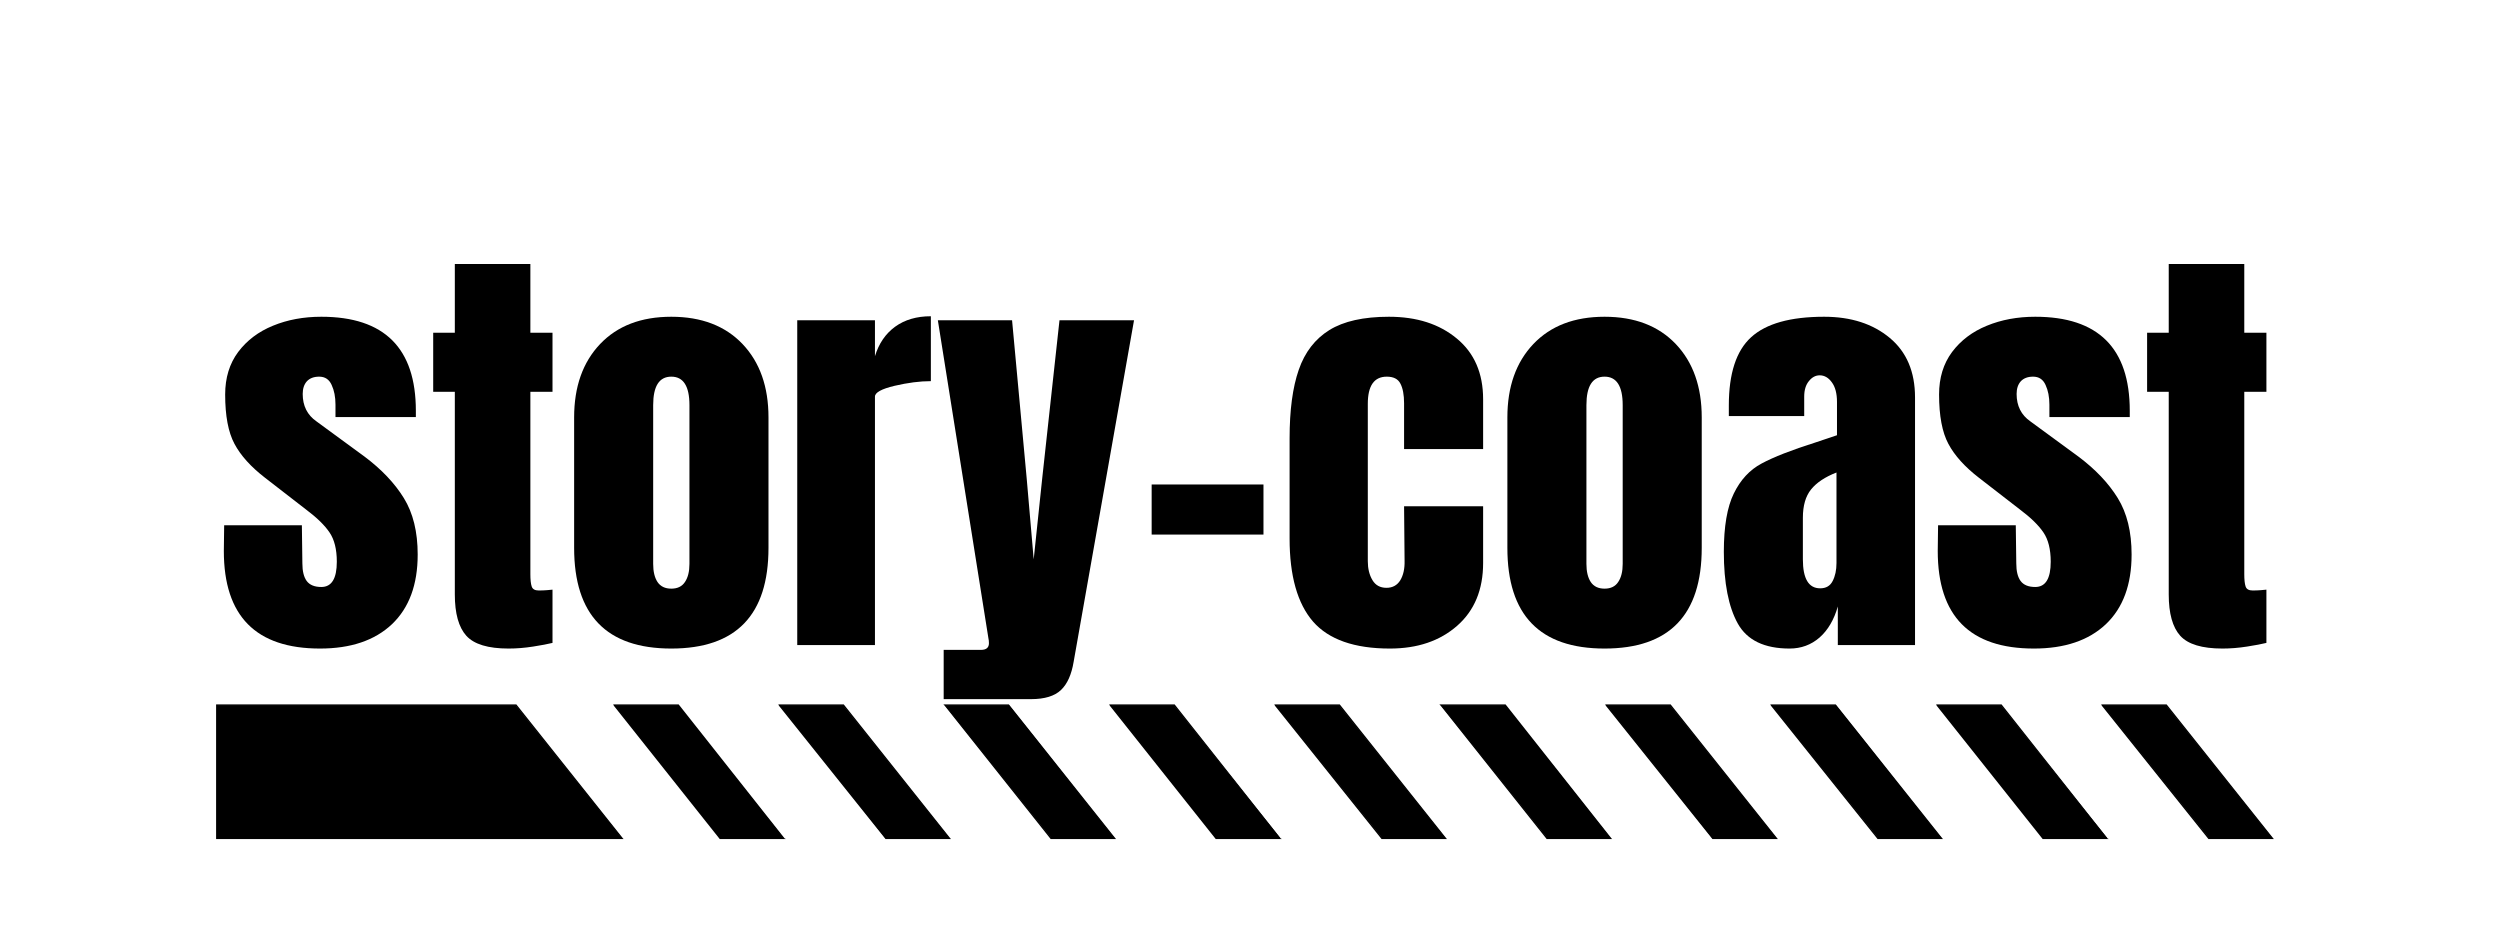
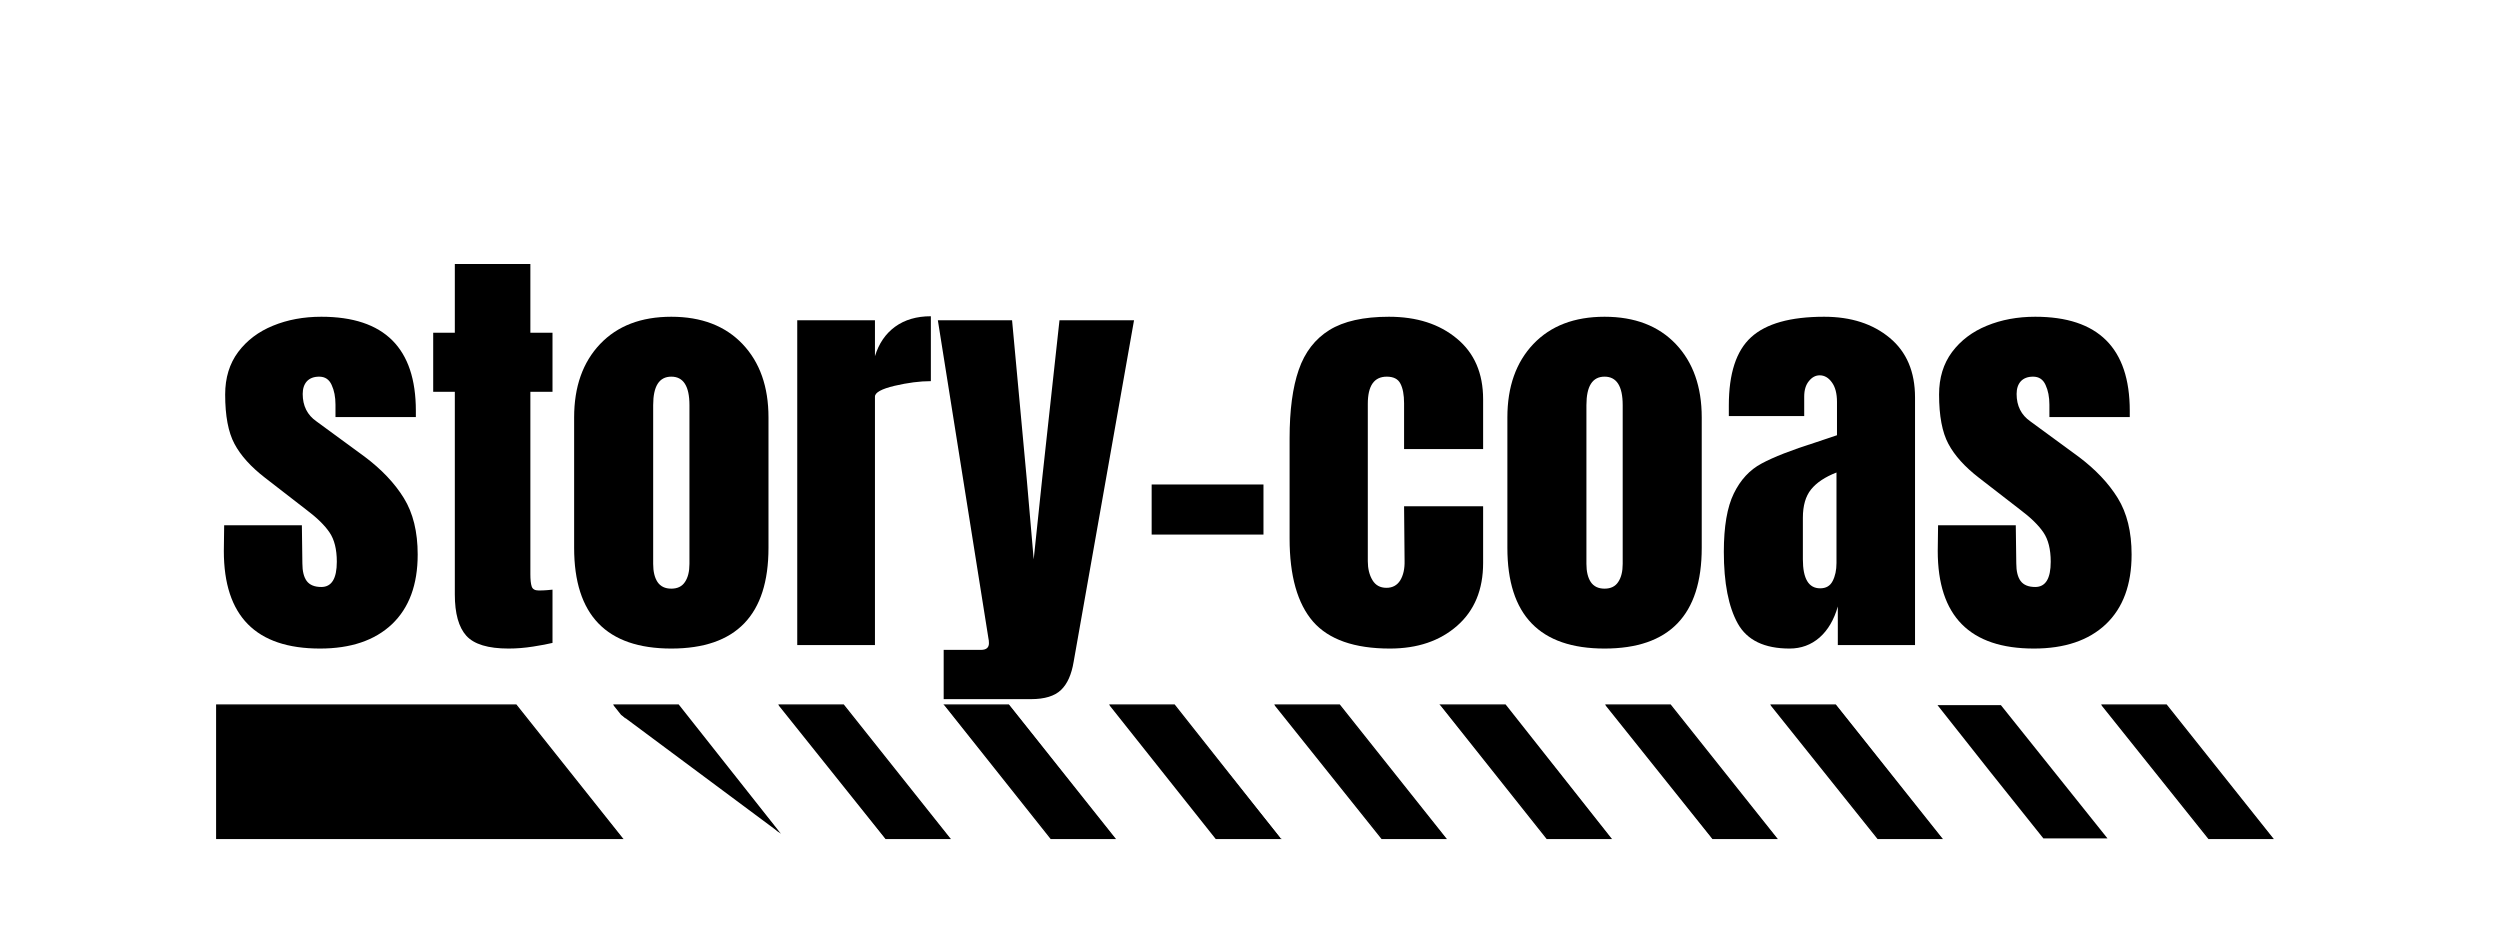
<svg xmlns="http://www.w3.org/2000/svg" width="313" zoomAndPan="magnify" viewBox="0 0 234.75 89.25" height="119" preserveAspectRatio="xMidYMid meet" version="1.0">
  <defs>
    <g />
    <clipPath id="0390f21762">
      <path d="M 20.223 66.145 L 59 66.145 L 59 78.789 L 20.223 78.789 Z M 20.223 66.145 " clip-rule="nonzero" />
    </clipPath>
    <clipPath id="6f3e82a0c1">
-       <path d="M 57 66.145 L 74 66.145 L 74 78.789 L 57 78.789 Z M 57 66.145 " clip-rule="nonzero" />
+       <path d="M 57 66.145 L 74 66.145 L 74 78.789 Z M 57 66.145 " clip-rule="nonzero" />
    </clipPath>
    <clipPath id="f1f89cb9d5">
      <path d="M 73 66.145 L 90 66.145 L 90 78.789 L 73 78.789 Z M 73 66.145 " clip-rule="nonzero" />
    </clipPath>
    <clipPath id="f4d39c0c8d">
      <path d="M 88 66.145 L 105 66.145 L 105 78.789 L 88 78.789 Z M 88 66.145 " clip-rule="nonzero" />
    </clipPath>
    <clipPath id="0f56a1111f">
      <path d="M 104 66.145 L 121 66.145 L 121 78.789 L 104 78.789 Z M 104 66.145 " clip-rule="nonzero" />
    </clipPath>
    <clipPath id="94116cb4f0">
      <path d="M 119 66.145 L 136 66.145 L 136 78.789 L 119 78.789 Z M 119 66.145 " clip-rule="nonzero" />
    </clipPath>
    <clipPath id="dc8cec7f41">
      <path d="M 135 66.145 L 152 66.145 L 152 78.789 L 135 78.789 Z M 135 66.145 " clip-rule="nonzero" />
    </clipPath>
    <clipPath id="3b662782f7">
      <path d="M 150 66.145 L 167 66.145 L 167 78.789 L 150 78.789 Z M 150 66.145 " clip-rule="nonzero" />
    </clipPath>
    <clipPath id="3390c73cf2">
      <path d="M 166 66.145 L 183 66.145 L 183 78.789 L 166 78.789 Z M 166 66.145 " clip-rule="nonzero" />
    </clipPath>
    <clipPath id="ec1beed567">
      <path d="M 181 66.145 L 198 66.145 L 198 78.789 L 181 78.789 Z M 181 66.145 " clip-rule="nonzero" />
    </clipPath>
    <clipPath id="5ea8751b38">
-       <path d="M 181 66.145 L 199 66.145 L 199 78.789 L 181 78.789 Z M 181 66.145 " clip-rule="nonzero" />
-     </clipPath>
+       </clipPath>
    <clipPath id="bc473280d4">
      <path d="M 197 66.145 L 213.598 66.145 L 213.598 78.789 L 197 78.789 Z M 197 66.145 " clip-rule="nonzero" />
    </clipPath>
  </defs>
  <g fill="#000000" fill-opacity="1">
    <g transform="translate(20.221, 60.571)">
      <g>
        <path d="M 9.828 0.328 C 3.805 0.328 0.797 -2.723 0.797 -8.828 L 0.828 -11.25 L 8.125 -11.25 L 8.172 -7.672 C 8.172 -6.941 8.305 -6.391 8.578 -6.016 C 8.859 -5.641 9.316 -5.453 9.953 -5.453 C 10.922 -5.453 11.406 -6.242 11.406 -7.828 C 11.406 -8.992 11.176 -9.91 10.719 -10.578 C 10.27 -11.242 9.547 -11.953 8.547 -12.703 L 4.672 -15.703 C 3.336 -16.734 2.379 -17.797 1.797 -18.891 C 1.211 -19.984 0.922 -21.531 0.922 -23.531 C 0.922 -25.094 1.328 -26.422 2.141 -27.516 C 2.961 -28.609 4.051 -29.43 5.406 -29.984 C 6.77 -30.547 8.285 -30.828 9.953 -30.828 C 15.867 -30.828 18.828 -27.883 18.828 -22 L 18.828 -21.406 L 11.281 -21.406 L 11.281 -22.578 C 11.281 -23.297 11.16 -23.91 10.922 -24.422 C 10.691 -24.941 10.301 -25.203 9.75 -25.203 C 9.25 -25.203 8.863 -25.055 8.594 -24.766 C 8.332 -24.473 8.203 -24.078 8.203 -23.578 C 8.203 -22.461 8.633 -21.602 9.5 -21 L 14 -17.703 C 15.602 -16.504 16.836 -15.203 17.703 -13.797 C 18.566 -12.398 19 -10.633 19 -8.5 C 19 -5.664 18.191 -3.484 16.578 -1.953 C 14.961 -0.43 12.711 0.328 9.828 0.328 Z M 9.828 0.328 " />
      </g>
    </g>
  </g>
  <g fill="#000000" fill-opacity="1">
    <g transform="translate(40.005, 60.571)">
      <g>
        <path d="M 7.75 0.328 C 5.832 0.328 4.508 -0.07 3.781 -0.875 C 3.062 -1.676 2.703 -2.969 2.703 -4.75 L 2.703 -23.781 L 0.672 -23.781 L 0.672 -29.328 L 2.703 -29.328 L 2.703 -35.781 L 9.797 -35.781 L 9.797 -29.328 L 11.875 -29.328 L 11.875 -23.781 L 9.797 -23.781 L 9.797 -6.672 C 9.797 -6.141 9.836 -5.75 9.922 -5.5 C 10.004 -5.25 10.223 -5.125 10.578 -5.125 C 10.859 -5.125 11.125 -5.133 11.375 -5.156 C 11.625 -5.188 11.789 -5.203 11.875 -5.203 L 11.875 -0.203 C 11.457 -0.098 10.852 0.016 10.062 0.141 C 9.27 0.266 8.5 0.328 7.75 0.328 Z M 7.75 0.328 " />
      </g>
    </g>
  </g>
  <g fill="#000000" fill-opacity="1">
    <g transform="translate(52.708, 60.571)">
      <g>
        <path d="M 10.328 0.328 C 4.242 0.328 1.203 -2.82 1.203 -9.125 L 1.203 -21.375 C 1.203 -24.258 2.016 -26.555 3.641 -28.266 C 5.266 -29.973 7.492 -30.828 10.328 -30.828 C 13.16 -30.828 15.391 -29.973 17.016 -28.266 C 18.641 -26.555 19.453 -24.258 19.453 -21.375 L 19.453 -9.125 C 19.453 -2.82 16.41 0.328 10.328 0.328 Z M 10.328 -5.297 C 10.91 -5.297 11.336 -5.504 11.609 -5.922 C 11.891 -6.336 12.031 -6.906 12.031 -7.625 L 12.031 -22.531 C 12.031 -24.312 11.461 -25.203 10.328 -25.203 C 9.191 -25.203 8.625 -24.312 8.625 -22.531 L 8.625 -7.625 C 8.625 -6.906 8.758 -6.336 9.031 -5.922 C 9.312 -5.504 9.742 -5.297 10.328 -5.297 Z M 10.328 -5.297 " />
      </g>
    </g>
    <g transform="translate(73.408, 60.571)">
      <g>
        <path d="M 1.453 -30.5 L 8.75 -30.5 L 8.75 -27.125 C 9.113 -28.312 9.742 -29.234 10.641 -29.891 C 11.547 -30.547 12.664 -30.875 14 -30.875 L 14 -24.781 C 12.969 -24.781 11.832 -24.633 10.594 -24.344 C 9.363 -24.051 8.75 -23.711 8.75 -23.328 L 8.75 0 L 1.453 0 Z M 1.453 -30.5 " />
      </g>
    </g>
  </g>
  <g fill="#000000" fill-opacity="1">
    <g transform="translate(87.736, 60.571)">
      <g>
        <path d="M 0.875 0.453 L 4.375 0.453 C 4.875 0.453 5.125 0.242 5.125 -0.172 C 5.125 -0.359 5.109 -0.508 5.078 -0.625 L 0.328 -30.5 L 7.297 -30.5 L 8.672 -15.625 L 9.328 -8.047 L 10.125 -15.625 L 11.75 -30.5 L 18.75 -30.5 L 13.078 1.578 C 12.879 2.773 12.484 3.656 11.891 4.219 C 11.297 4.789 10.359 5.078 9.078 5.078 L 0.875 5.078 Z M 0.875 0.453 " />
      </g>
    </g>
  </g>
  <g fill="#000000" fill-opacity="1">
    <g transform="translate(106.937, 60.571)">
      <g>
        <path d="M 1.203 -10.375 L 1.203 -15.078 L 11.703 -15.078 L 11.703 -10.375 Z M 1.203 -10.375 " />
      </g>
    </g>
    <g transform="translate(119.89, 60.571)">
      <g>
        <path d="M 10.625 0.328 C 7.289 0.328 4.883 -0.516 3.406 -2.203 C 1.938 -3.898 1.203 -6.5 1.203 -10 L 1.203 -19.406 C 1.203 -22.051 1.488 -24.195 2.062 -25.844 C 2.633 -27.5 3.594 -28.742 4.938 -29.578 C 6.281 -30.41 8.145 -30.828 10.531 -30.828 C 13.145 -30.828 15.27 -30.145 16.906 -28.781 C 18.551 -27.426 19.375 -25.523 19.375 -23.078 L 19.375 -18.406 L 11.953 -18.406 L 11.953 -22.703 C 11.953 -23.504 11.836 -24.117 11.609 -24.547 C 11.391 -24.984 10.961 -25.203 10.328 -25.203 C 9.141 -25.203 8.547 -24.352 8.547 -22.656 L 8.547 -7.875 C 8.547 -7.176 8.691 -6.582 8.984 -6.094 C 9.273 -5.613 9.711 -5.375 10.297 -5.375 C 10.867 -5.375 11.301 -5.609 11.594 -6.078 C 11.883 -6.555 12.02 -7.172 12 -7.922 L 11.953 -13.031 L 19.375 -13.031 L 19.375 -7.703 C 19.375 -5.203 18.562 -3.238 16.938 -1.812 C 15.312 -0.383 13.207 0.328 10.625 0.328 Z M 10.625 0.328 " />
      </g>
    </g>
    <g transform="translate(140.34, 60.571)">
      <g>
        <path d="M 10.328 0.328 C 4.242 0.328 1.203 -2.82 1.203 -9.125 L 1.203 -21.375 C 1.203 -24.258 2.016 -26.555 3.641 -28.266 C 5.266 -29.973 7.492 -30.828 10.328 -30.828 C 13.16 -30.828 15.391 -29.973 17.016 -28.266 C 18.641 -26.555 19.453 -24.258 19.453 -21.375 L 19.453 -9.125 C 19.453 -2.82 16.41 0.328 10.328 0.328 Z M 10.328 -5.297 C 10.91 -5.297 11.336 -5.504 11.609 -5.922 C 11.891 -6.336 12.031 -6.906 12.031 -7.625 L 12.031 -22.531 C 12.031 -24.312 11.461 -25.203 10.328 -25.203 C 9.191 -25.203 8.625 -24.312 8.625 -22.531 L 8.625 -7.625 C 8.625 -6.906 8.758 -6.336 9.031 -5.922 C 9.312 -5.504 9.742 -5.297 10.328 -5.297 Z M 10.328 -5.297 " />
      </g>
    </g>
    <g transform="translate(161.04, 60.571)">
      <g>
        <path d="M 7 0.328 C 4.633 0.328 3.016 -0.453 2.141 -2.016 C 1.266 -3.586 0.828 -5.832 0.828 -8.75 C 0.828 -11.133 1.141 -12.961 1.766 -14.234 C 2.391 -15.516 3.258 -16.453 4.375 -17.047 C 5.488 -17.648 7.18 -18.312 9.453 -19.031 L 11.453 -19.703 L 11.453 -22.828 C 11.453 -23.629 11.289 -24.242 10.969 -24.672 C 10.656 -25.109 10.273 -25.328 9.828 -25.328 C 9.441 -25.328 9.102 -25.145 8.812 -24.781 C 8.52 -24.426 8.375 -23.941 8.375 -23.328 L 8.375 -21.5 L 1.297 -21.5 L 1.297 -22.5 C 1.297 -25.5 1.992 -27.633 3.391 -28.906 C 4.797 -30.188 7.082 -30.828 10.25 -30.828 C 12.77 -30.828 14.82 -30.164 16.406 -28.844 C 17.988 -27.531 18.781 -25.664 18.781 -23.25 L 18.781 0 L 11.531 0 L 11.531 -3.625 C 11.176 -2.375 10.602 -1.398 9.812 -0.703 C 9.02 -0.016 8.082 0.328 7 0.328 Z M 9.875 -5.328 C 10.426 -5.328 10.816 -5.555 11.047 -6.016 C 11.285 -6.473 11.406 -7.035 11.406 -7.703 L 11.406 -16.203 C 10.332 -15.785 9.535 -15.254 9.016 -14.609 C 8.504 -13.973 8.25 -13.086 8.25 -11.953 L 8.25 -8.047 C 8.25 -6.234 8.789 -5.328 9.875 -5.328 Z M 9.875 -5.328 " />
      </g>
    </g>
    <g transform="translate(181.157, 60.571)">
      <g>
        <path d="M 9.828 0.328 C 3.805 0.328 0.797 -2.723 0.797 -8.828 L 0.828 -11.25 L 8.125 -11.25 L 8.172 -7.672 C 8.172 -6.941 8.305 -6.391 8.578 -6.016 C 8.859 -5.641 9.316 -5.453 9.953 -5.453 C 10.922 -5.453 11.406 -6.242 11.406 -7.828 C 11.406 -8.992 11.176 -9.91 10.719 -10.578 C 10.27 -11.242 9.547 -11.953 8.547 -12.703 L 4.672 -15.703 C 3.336 -16.734 2.379 -17.797 1.797 -18.891 C 1.211 -19.984 0.922 -21.531 0.922 -23.531 C 0.922 -25.094 1.328 -26.422 2.141 -27.516 C 2.961 -28.609 4.051 -29.43 5.406 -29.984 C 6.77 -30.547 8.285 -30.828 9.953 -30.828 C 15.867 -30.828 18.828 -27.883 18.828 -22 L 18.828 -21.406 L 11.281 -21.406 L 11.281 -22.578 C 11.281 -23.297 11.16 -23.91 10.922 -24.422 C 10.691 -24.941 10.301 -25.203 9.75 -25.203 C 9.25 -25.203 8.863 -25.055 8.594 -24.766 C 8.332 -24.473 8.203 -24.078 8.203 -23.578 C 8.203 -22.461 8.633 -21.602 9.5 -21 L 14 -17.703 C 15.602 -16.504 16.836 -15.203 17.703 -13.797 C 18.566 -12.398 19 -10.633 19 -8.5 C 19 -5.664 18.191 -3.484 16.578 -1.953 C 14.961 -0.43 12.711 0.328 9.828 0.328 Z M 9.828 0.328 " />
      </g>
    </g>
  </g>
  <g fill="#000000" fill-opacity="1">
    <g transform="translate(200.941, 60.571)">
      <g>
-         <path d="M 7.75 0.328 C 5.832 0.328 4.508 -0.07 3.781 -0.875 C 3.062 -1.676 2.703 -2.969 2.703 -4.75 L 2.703 -23.781 L 0.672 -23.781 L 0.672 -29.328 L 2.703 -29.328 L 2.703 -35.781 L 9.797 -35.781 L 9.797 -29.328 L 11.875 -29.328 L 11.875 -23.781 L 9.797 -23.781 L 9.797 -6.672 C 9.797 -6.141 9.836 -5.75 9.922 -5.5 C 10.004 -5.25 10.223 -5.125 10.578 -5.125 C 10.859 -5.125 11.125 -5.133 11.375 -5.156 C 11.625 -5.188 11.789 -5.203 11.875 -5.203 L 11.875 -0.203 C 11.457 -0.098 10.852 0.016 10.062 0.141 C 9.27 0.266 8.5 0.328 7.75 0.328 Z M 7.75 0.328 " />
-       </g>
+         </g>
    </g>
  </g>
  <g clip-path="url(#0390f21762)">
    <path fill="#000000" d="M 58.43 78.723 L 20.359 78.723 L 20.359 66.211 L 48.422 66.211 Z M 58.43 78.723 " fill-opacity="1" fill-rule="evenodd" />
    <path fill="#000000" d="M 58.43 78.789 L 20.293 78.789 L 20.293 66.145 L 48.488 66.145 L 58.496 78.723 L 58.559 78.789 Z M 20.426 78.656 L 58.297 78.656 L 48.422 66.277 L 20.426 66.277 Z M 20.426 78.656 " fill-opacity="1" fill-rule="nonzero" />
  </g>
  <g clip-path="url(#6f3e82a0c1)">
    <path fill="#000000" d="M 73.605 78.723 L 67.652 78.723 L 57.711 66.211 L 63.664 66.211 Z M 73.605 78.723 " fill-opacity="1" fill-rule="evenodd" />
    <path fill="#000000" d="M 73.605 78.789 L 67.586 78.789 L 57.645 66.277 L 57.578 66.145 L 63.727 66.145 L 73.672 78.723 L 73.801 78.789 Z M 67.719 78.656 L 73.473 78.656 L 63.598 66.277 L 57.84 66.277 Z M 67.719 78.656 " fill-opacity="1" fill-rule="nonzero" />
  </g>
  <g clip-path="url(#f1f89cb9d5)">
    <path fill="#000000" d="M 89.172 78.723 C 87.145 78.723 85.184 78.723 83.156 78.723 C 79.887 74.574 76.547 70.359 73.211 66.211 C 75.176 66.211 77.203 66.211 79.164 66.211 C 82.5 70.359 85.836 74.574 89.172 78.723 Z M 89.172 78.723 " fill-opacity="1" fill-rule="evenodd" />
    <path fill="#000000" d="M 89.172 78.789 L 83.156 78.789 L 73.148 66.277 L 73.082 66.145 L 79.23 66.145 L 89.238 78.723 L 89.305 78.789 Z M 83.223 78.656 L 89.043 78.656 L 79.164 66.277 L 73.344 66.277 Z M 83.223 78.656 " fill-opacity="1" fill-rule="nonzero" />
  </g>
  <g clip-path="url(#f4d39c0c8d)">
    <path fill="#000000" d="M 104.676 78.723 C 102.715 78.723 100.688 78.723 98.723 78.723 C 95.387 74.574 92.051 70.359 88.715 66.211 C 90.742 66.211 92.707 66.211 94.734 66.211 C 98.07 70.359 101.34 74.574 104.676 78.723 Z M 104.676 78.723 " fill-opacity="1" fill-rule="evenodd" />
    <path fill="#000000" d="M 104.676 78.789 L 98.66 78.789 L 88.715 66.277 L 88.586 66.145 L 94.734 66.145 L 104.742 78.723 L 104.809 78.789 Z M 98.723 78.656 L 104.547 78.656 L 94.668 66.277 L 88.848 66.277 Z M 98.723 78.656 " fill-opacity="1" fill-rule="nonzero" />
  </g>
  <g clip-path="url(#0f56a1111f)">
    <path fill="#000000" d="M 120.246 78.723 C 118.219 78.723 116.254 78.723 114.227 78.723 C 110.891 74.574 107.621 70.359 104.285 66.211 C 106.246 66.211 108.273 66.211 110.238 66.211 C 113.574 70.359 116.91 74.574 120.246 78.723 Z M 120.246 78.723 " fill-opacity="1" fill-rule="evenodd" />
    <path fill="#000000" d="M 120.246 78.789 L 114.16 78.789 L 104.219 66.277 L 104.152 66.145 L 110.301 66.145 L 120.246 78.723 L 120.375 78.789 Z M 114.293 78.656 L 120.113 78.656 L 110.238 66.277 L 104.414 66.277 Z M 114.293 78.656 " fill-opacity="1" fill-rule="nonzero" />
  </g>
  <g clip-path="url(#94116cb4f0)">
    <path fill="#000000" d="M 135.746 78.723 C 133.785 78.723 131.758 78.723 129.797 78.723 C 126.461 74.574 123.125 70.359 119.785 66.211 C 121.816 66.211 123.777 66.211 125.738 66.211 C 129.074 70.359 132.41 74.574 135.746 78.723 Z M 135.746 78.723 " fill-opacity="1" fill-rule="evenodd" />
    <path fill="#000000" d="M 135.746 78.789 L 129.73 78.789 L 119.723 66.277 L 119.656 66.145 L 125.805 66.145 L 135.812 78.723 L 135.879 78.789 Z M 129.797 78.656 L 135.617 78.656 L 125.738 66.277 L 119.918 66.277 Z M 129.797 78.656 " fill-opacity="1" fill-rule="nonzero" />
  </g>
  <g clip-path="url(#dc8cec7f41)">
    <path fill="#000000" d="M 151.25 78.723 C 149.289 78.723 147.262 78.723 145.297 78.723 C 141.961 74.574 138.625 70.359 135.289 66.211 C 137.316 66.211 139.281 66.211 141.309 66.211 C 144.645 70.359 147.98 74.574 151.25 78.723 Z M 151.25 78.723 " fill-opacity="1" fill-rule="evenodd" />
    <path fill="#000000" d="M 151.25 78.789 L 145.234 78.789 L 135.289 66.277 L 135.16 66.145 L 141.375 66.145 L 151.316 78.723 L 151.383 78.789 Z M 145.297 78.656 L 151.121 78.656 L 141.242 66.277 L 135.422 66.277 Z M 145.297 78.656 " fill-opacity="1" fill-rule="nonzero" />
  </g>
  <g clip-path="url(#3b662782f7)">
    <path fill="#000000" d="M 166.82 78.723 C 164.793 78.723 162.828 78.723 160.801 78.723 C 157.531 74.574 154.195 70.359 150.859 66.211 C 152.82 66.211 154.848 66.211 156.812 66.211 C 160.148 70.359 163.484 74.574 166.82 78.723 Z M 166.82 78.723 " fill-opacity="1" fill-rule="evenodd" />
    <path fill="#000000" d="M 166.82 78.789 L 160.801 78.789 L 150.793 66.277 L 150.727 66.145 L 156.875 66.145 L 166.887 78.723 L 166.949 78.789 Z M 160.867 78.656 L 166.688 78.656 L 156.812 66.277 L 150.988 66.277 Z M 160.867 78.656 " fill-opacity="1" fill-rule="nonzero" />
  </g>
  <g clip-path="url(#3390c73cf2)">
    <path fill="#000000" d="M 182.324 78.723 C 180.359 78.723 178.332 78.723 176.371 78.723 C 173.035 74.574 169.699 70.359 166.363 66.211 C 168.391 66.211 170.352 66.211 172.379 66.211 C 175.715 70.359 178.984 74.574 182.324 78.723 Z M 182.324 78.723 " fill-opacity="1" fill-rule="evenodd" />
    <path fill="#000000" d="M 182.324 78.789 L 176.305 78.789 L 166.297 66.277 L 166.23 66.145 L 172.379 66.145 L 182.387 78.723 L 182.453 78.789 Z M 176.371 78.656 L 182.191 78.656 L 172.312 66.277 L 166.492 66.277 Z M 176.371 78.656 " fill-opacity="1" fill-rule="nonzero" />
  </g>
  <g clip-path="url(#ec1beed567)">
    <path fill="#000000" d="M 197.891 78.723 C 195.863 78.723 193.902 78.723 191.871 78.723 C 188.535 74.574 185.199 70.359 181.93 66.211 C 183.891 66.211 185.922 66.211 187.883 66.211 C 191.219 70.359 194.555 74.574 197.891 78.723 Z M 197.891 78.723 " fill-opacity="1" fill-rule="evenodd" />
  </g>
  <g clip-path="url(#5ea8751b38)">
-     <path fill="#000000" d="M 197.891 78.789 L 191.809 78.789 L 181.863 66.277 L 181.801 66.145 L 187.949 66.145 L 197.891 78.723 L 198.023 78.789 Z M 191.938 78.656 L 197.762 78.656 L 187.883 66.277 L 182.062 66.277 Z M 191.938 78.656 " fill-opacity="1" fill-rule="nonzero" />
-   </g>
+     </g>
  <g clip-path="url(#bc473280d4)">
    <path fill="#000000" d="M 213.395 78.723 L 207.441 78.723 L 197.434 66.211 L 203.387 66.211 Z M 213.395 78.723 " fill-opacity="1" fill-rule="evenodd" />
    <path fill="#000000" d="M 213.395 78.789 L 207.375 78.789 L 197.367 66.277 L 197.301 66.145 L 203.449 66.145 L 213.461 78.723 L 213.523 78.789 Z M 207.441 78.656 L 213.262 78.656 L 203.387 66.277 L 197.562 66.277 Z M 207.441 78.656 " fill-opacity="1" fill-rule="nonzero" />
  </g>
</svg>